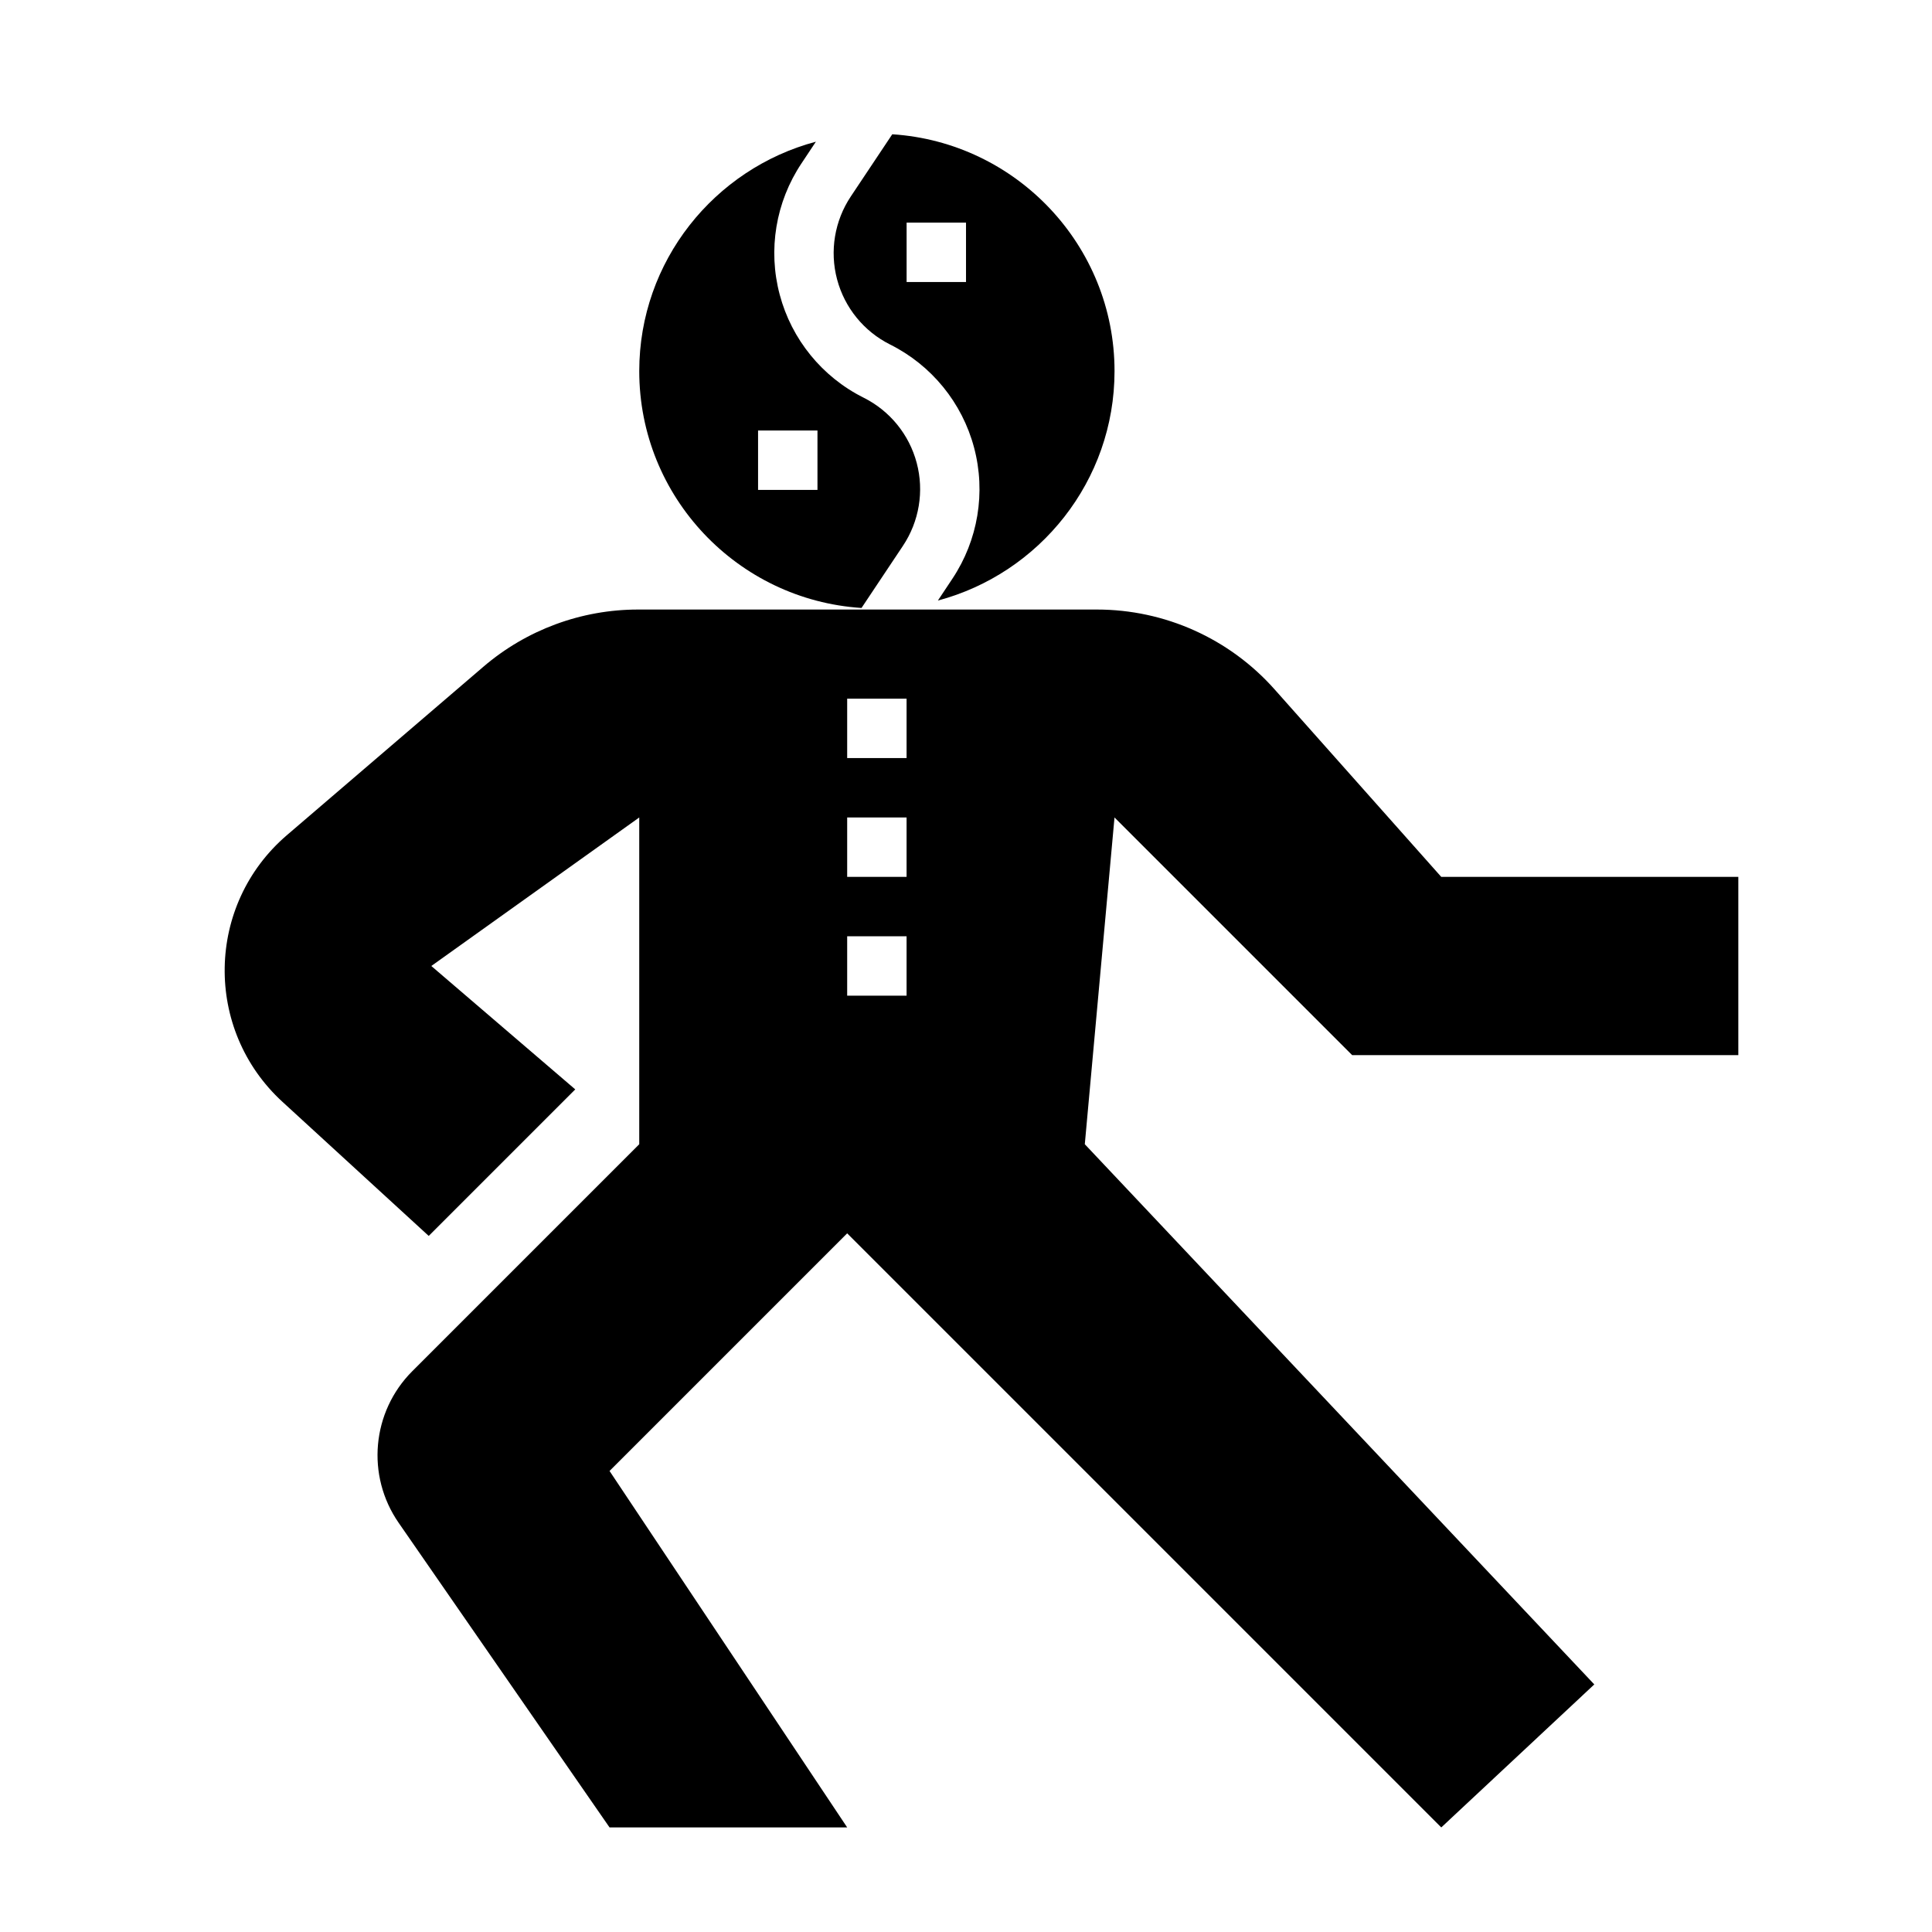
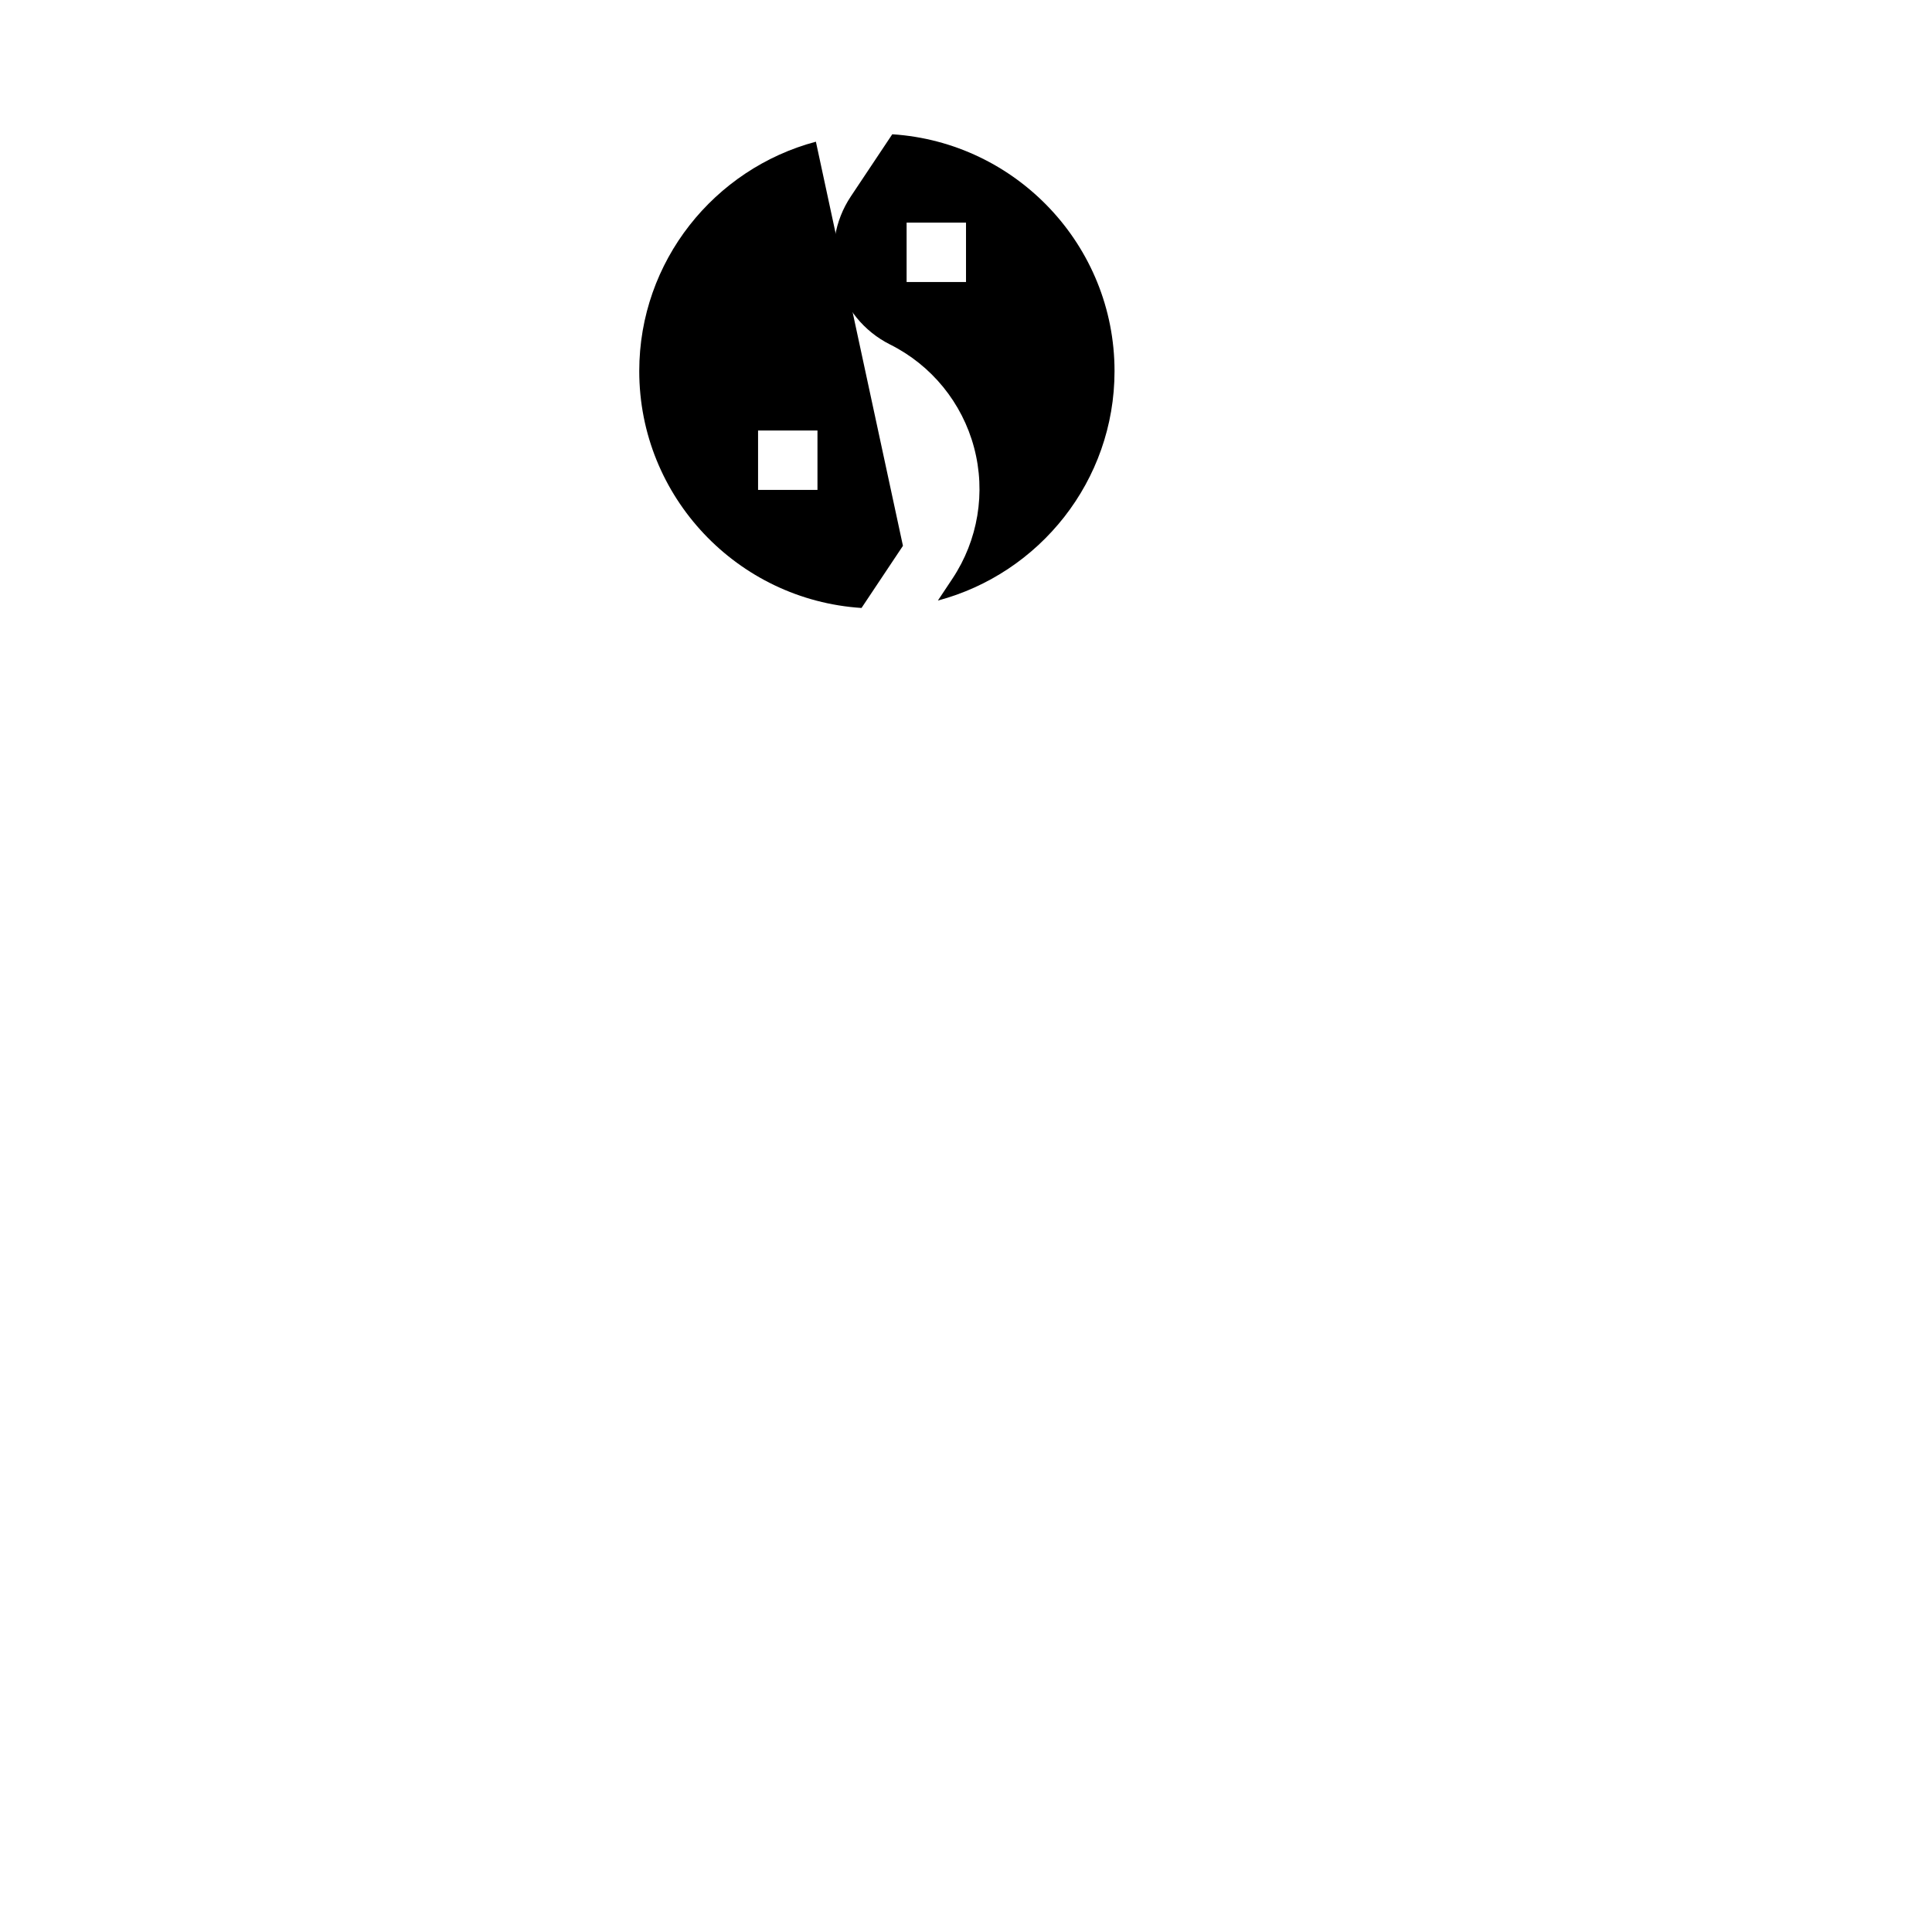
<svg xmlns="http://www.w3.org/2000/svg" fill="#000000" width="800px" height="800px" version="1.1" viewBox="144 144 512 512">
  <g>
-     <path d="m481.76 326.67c-11.949-13.445-29.078-21.137-47.066-21.137h-121.61c-15.035 0-29.57 5.379-40.984 15.16l-52.066 44.629c-21.512 18.438-22.062 51.535-1.176 70.68l38.758 35.531 38.832-38.832-38.148-32.703 55.105-39.359v86.594l-60.137 60.137c-10.762 10.762-12.285 27.676-3.625 40.188l55.891 80.73h62.977l-62.977-94.465 62.977-62.977 157.44 157.44 40.551-37.895-135.02-143.16 7.871-86.594 62.977 62.977h102.34v-47.23h-78.723zm-97.508 81.199h-15.742v-15.742h15.742zm0-31.488h-15.742v-15.742h15.742zm0-31.488h-15.742v-15.742h15.742z" />
    <path d="m392.55 303.15c26.902-7.164 46.812-31.668 46.812-60.797 0-33.348-26.078-60.652-58.902-62.77l-10.98 16.469c-4.312 6.465-5.644 14.484-3.644 21.984 1.992 7.512 7.117 13.801 14.066 17.273 10.984 5.488 19.09 15.445 22.238 27.312 3.16 11.871 1.055 24.539-5.758 34.762zm7.453-84.414h-15.742v-15.742h15.742z" />
-     <path d="m360.22 181.55c-26.902 7.164-46.812 31.668-46.812 60.797 0 33.348 26.078 60.652 58.902 62.77l10.98-16.469c4.312-6.465 5.644-14.484 3.644-21.984-1.992-7.512-7.117-13.801-14.066-17.273-10.984-5.488-19.09-15.445-22.238-27.312-3.16-11.871-1.055-24.539 5.758-34.762zm0.418 76.539v15.742h-15.742v-15.742z" />
+     <path d="m360.22 181.55c-26.902 7.164-46.812 31.668-46.812 60.797 0 33.348 26.078 60.652 58.902 62.77l10.98-16.469zm0.418 76.539v15.742h-15.742v-15.742z" />
  </g>
</svg>